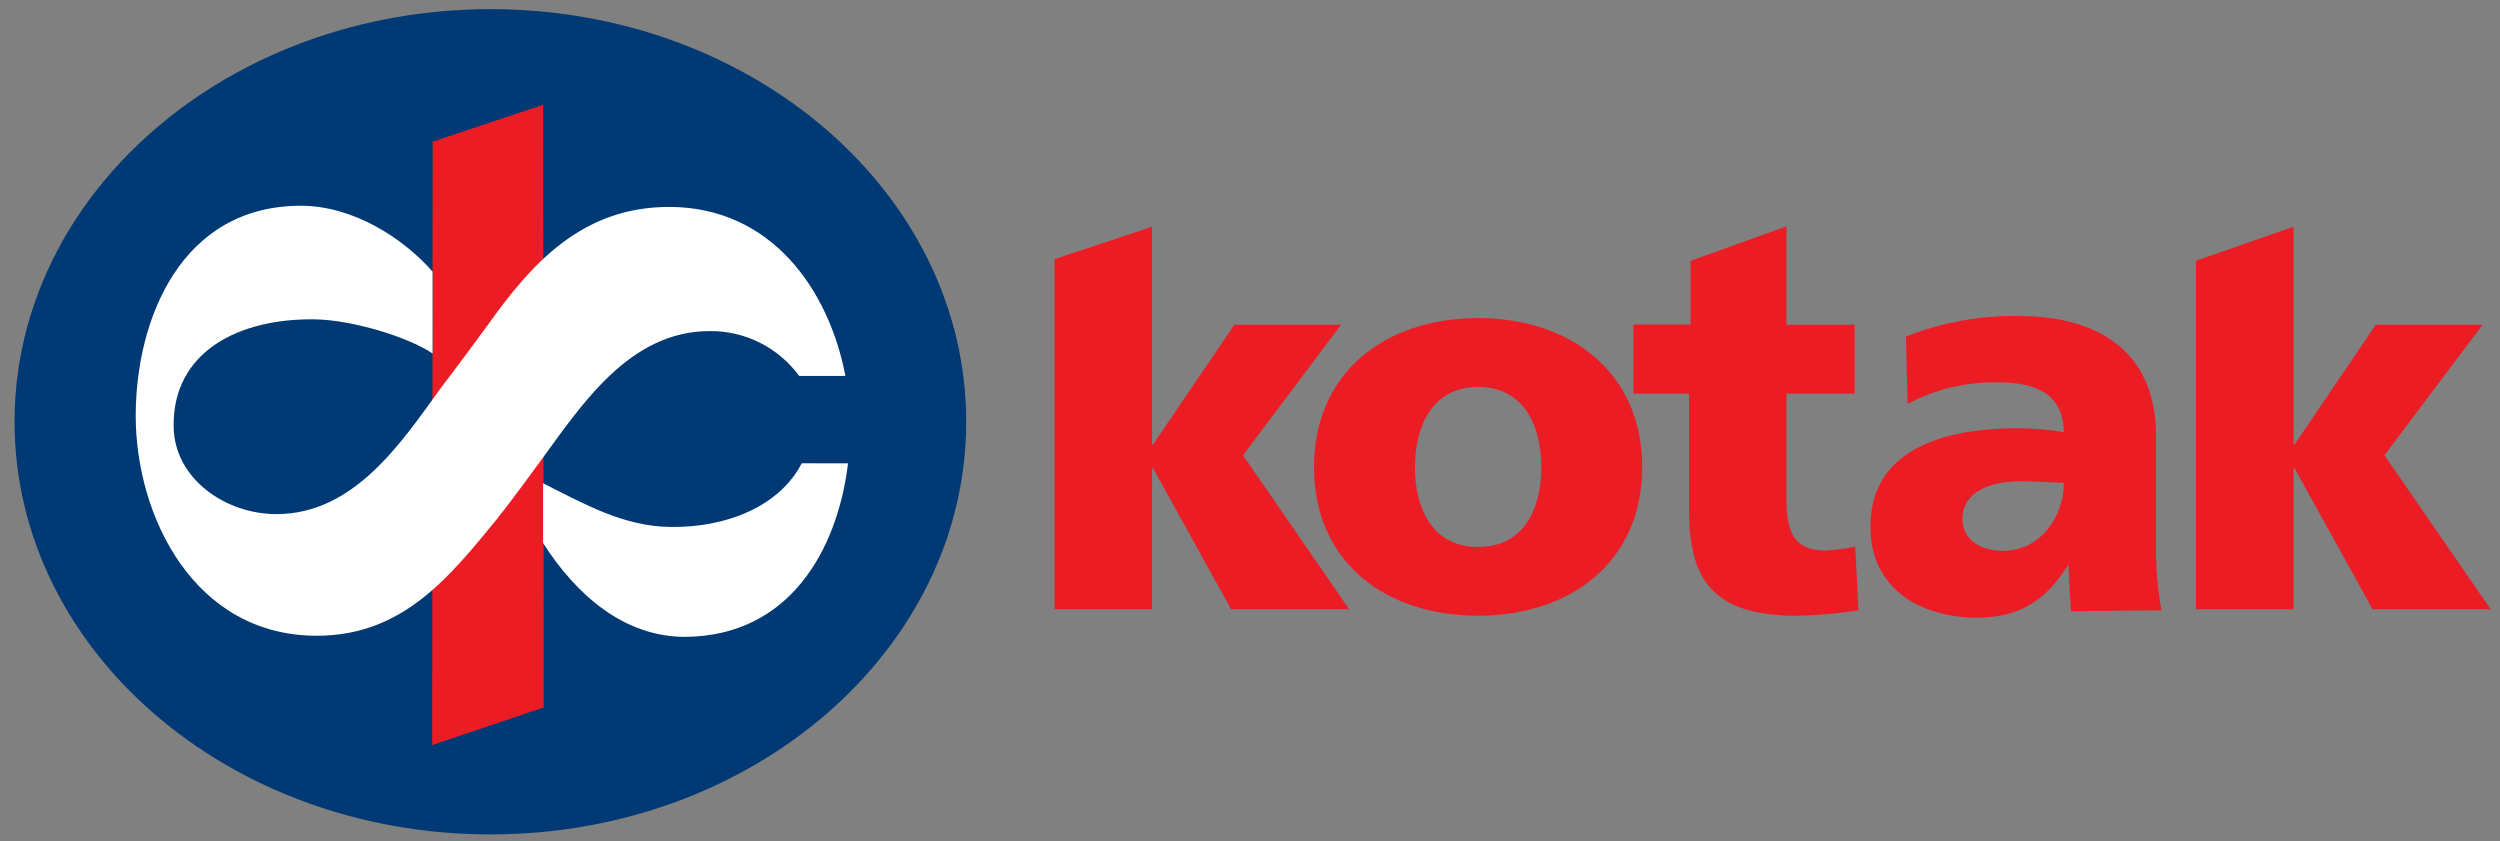
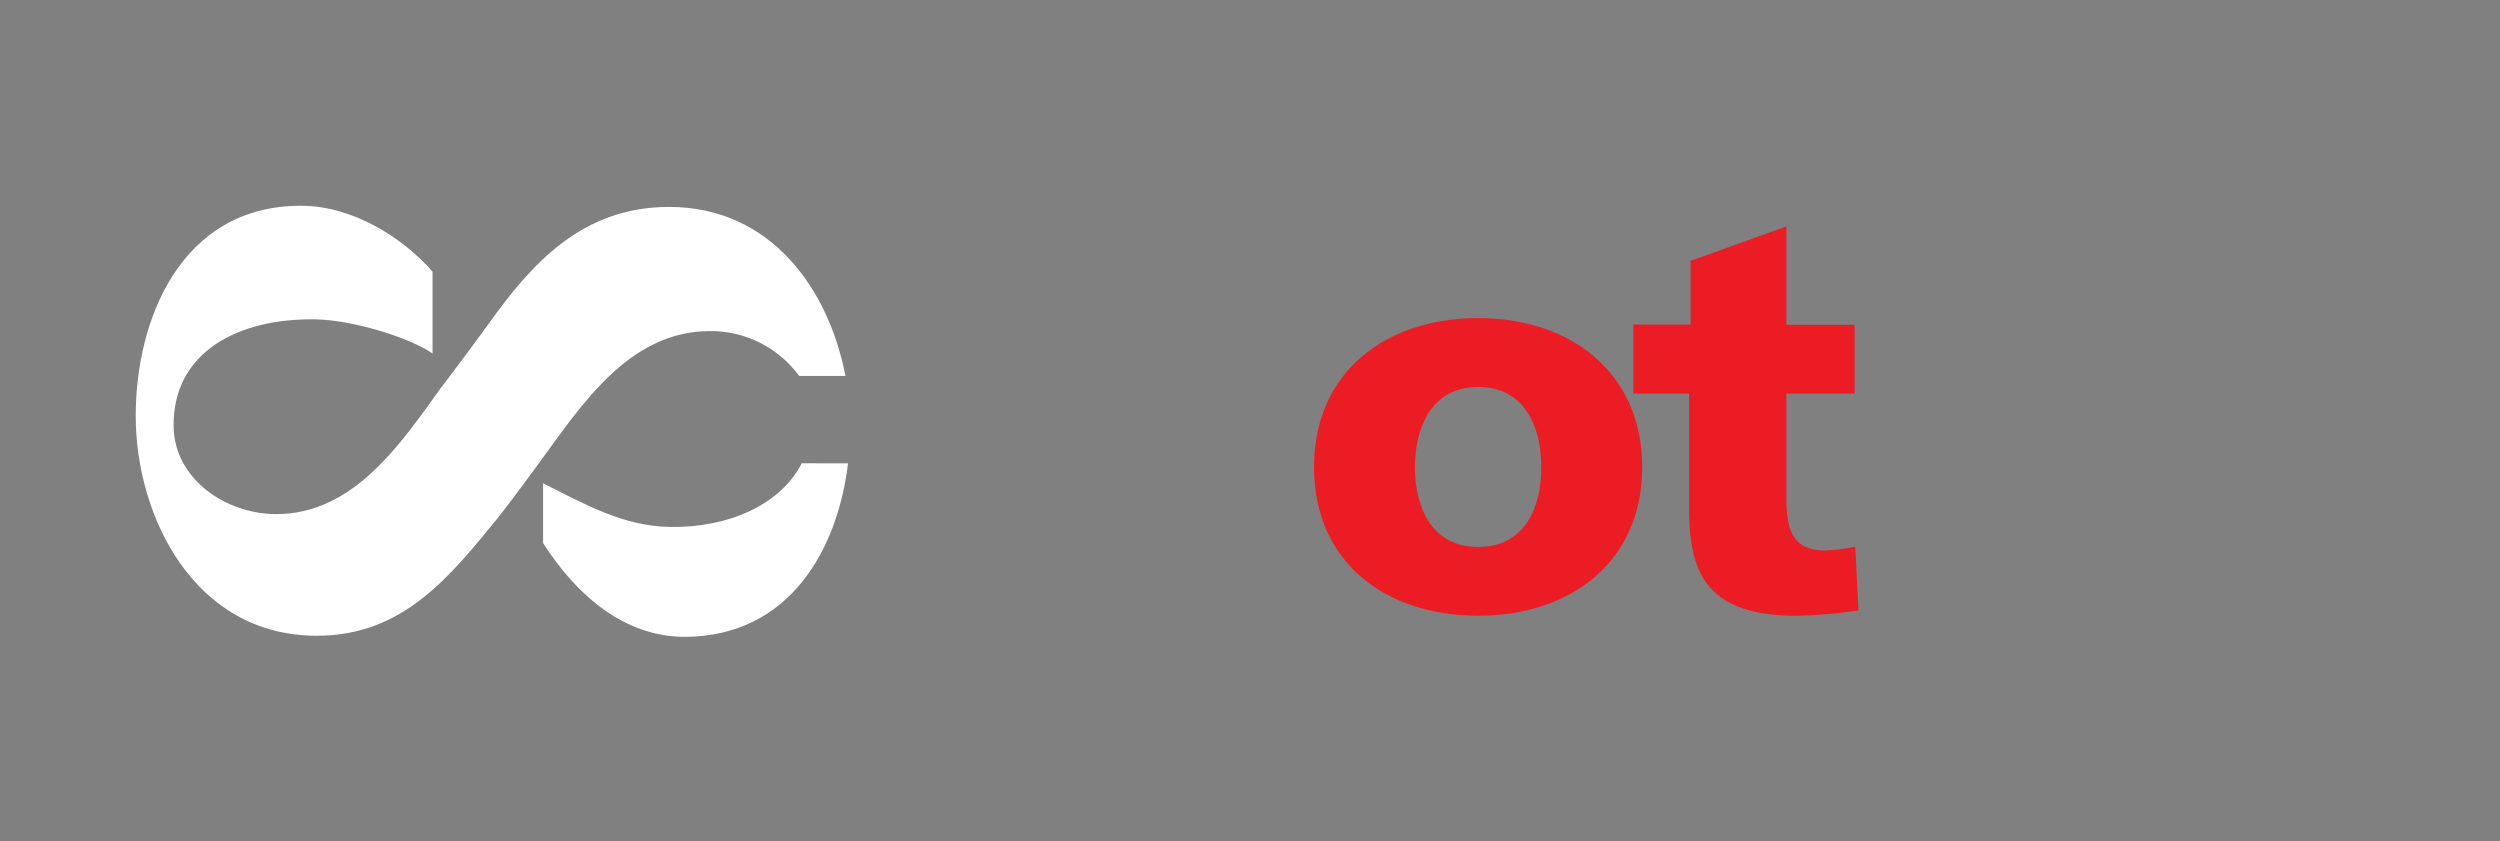
<svg xmlns="http://www.w3.org/2000/svg" width="104" height="35" viewBox="0 0 104 35" fill="none">
  <rect x="0" y="0" width="104" height="35" fill="#808080" stroke="none" />
-   <path d="M0.606 17.546C0.606 8.067 9.471 0.381 20.4 0.381C31.329 0.381 40.194 8.067 40.194 17.546C40.194 27.026 31.333 34.712 20.4 34.712C9.467 34.712 0.606 27.026 0.606 17.546Z" fill="#003974" />
-   <path d="M17.998 5.894L22.596 4.362L22.618 29.429L17.979 30.996L17.998 5.894Z" fill="#EC1C24" />
  <path d="M20.727 21.527C18.73 23.957 16.797 26.447 13.179 26.447C8.067 26.447 5.646 21.463 5.646 17.3C5.646 13.297 7.523 8.559 12.518 8.559C14.677 8.559 16.759 9.891 17.994 11.299V14.704C16.958 14.004 14.639 13.312 13.115 13.285C9.959 13.232 7.174 14.614 7.223 17.755C7.256 19.919 9.381 21.387 11.498 21.387C14.737 21.387 16.7 18.405 18.34 16.139C18.797 15.548 20.089 13.807 20.288 13.527C22.108 10.962 24.217 8.608 27.835 8.608C32.099 8.608 34.489 12.07 35.169 15.639H33.247C32.817 15.053 32.254 14.578 31.607 14.254C30.959 13.93 30.244 13.765 29.52 13.773C26.172 13.773 24.168 16.88 22.494 19.166C22.494 19.166 21.192 20.956 20.719 21.527M35.278 19.276C34.846 22.86 32.853 26.466 28.496 26.493C25.951 26.493 23.966 24.74 22.592 22.591V20.105C24.315 20.967 25.921 21.891 27.873 21.921C30.279 21.959 32.452 21.024 33.352 19.272L35.278 19.276Z" fill="white" />
  <path d="M61.49 22.754C59.613 22.754 58.862 21.187 58.862 19.439C58.862 17.69 59.613 16.097 61.49 16.097C63.366 16.097 64.117 17.664 64.117 19.439C64.117 21.213 63.366 22.754 61.49 22.754ZM61.49 25.614C65.367 25.614 68.317 23.344 68.317 19.435C68.317 15.525 65.367 13.232 61.49 13.232C57.613 13.232 54.663 15.503 54.663 19.435C54.663 23.367 57.613 25.614 61.49 25.614Z" fill="#EC1C24" />
  <path d="M67.945 16.373H70.265V21.191C70.265 24.006 71.143 25.618 74.769 25.618C75.621 25.598 76.471 25.523 77.313 25.391L77.178 22.742C76.77 22.829 76.356 22.882 75.94 22.901C74.652 22.901 74.314 22.174 74.314 20.744V16.373H77.152V13.512H74.314V9.417L70.329 10.852V13.501H67.945V16.373Z" fill="#EC1C24" />
-   <path d="M91.354 25.346H95.411V19.484H95.456L98.699 25.346H103.612L99.194 18.939L103.274 13.509H98.834L95.456 18.485H95.411V9.433L91.354 10.848V25.346Z" fill="#EC1C24" />
-   <path d="M43.868 25.346H47.926V19.484H47.971L51.214 25.346H56.126L51.709 18.939L55.789 13.509H51.349L47.971 18.485H47.926V9.433L43.868 10.78V25.346Z" fill="#EC1C24" />
-   <path d="M81.637 21.607C81.637 20.472 82.729 20.021 84.122 20.021C84.737 20.021 85.33 20.067 85.856 20.09C85.856 21.494 84.876 22.916 83.326 22.916C82.369 22.916 81.641 22.432 81.641 21.607M89.916 25.391C89.75 24.459 89.673 23.512 89.688 22.564V18.114C89.688 14.459 87.06 13.149 84.031 13.149C82.41 13.114 80.797 13.403 79.287 14.001L79.355 16.805C80.521 16.185 81.824 15.876 83.142 15.908C84.624 15.908 85.833 16.343 85.856 17.978C85.223 17.872 84.583 17.818 83.941 17.815C81.753 17.815 77.809 18.254 77.809 21.91C77.809 24.51 79.907 25.694 82.256 25.694C83.945 25.694 85.082 25.028 86.009 23.533H86.055C86.055 24.154 86.126 24.775 86.148 25.425L89.916 25.391Z" fill="#EC1C24" />
</svg>